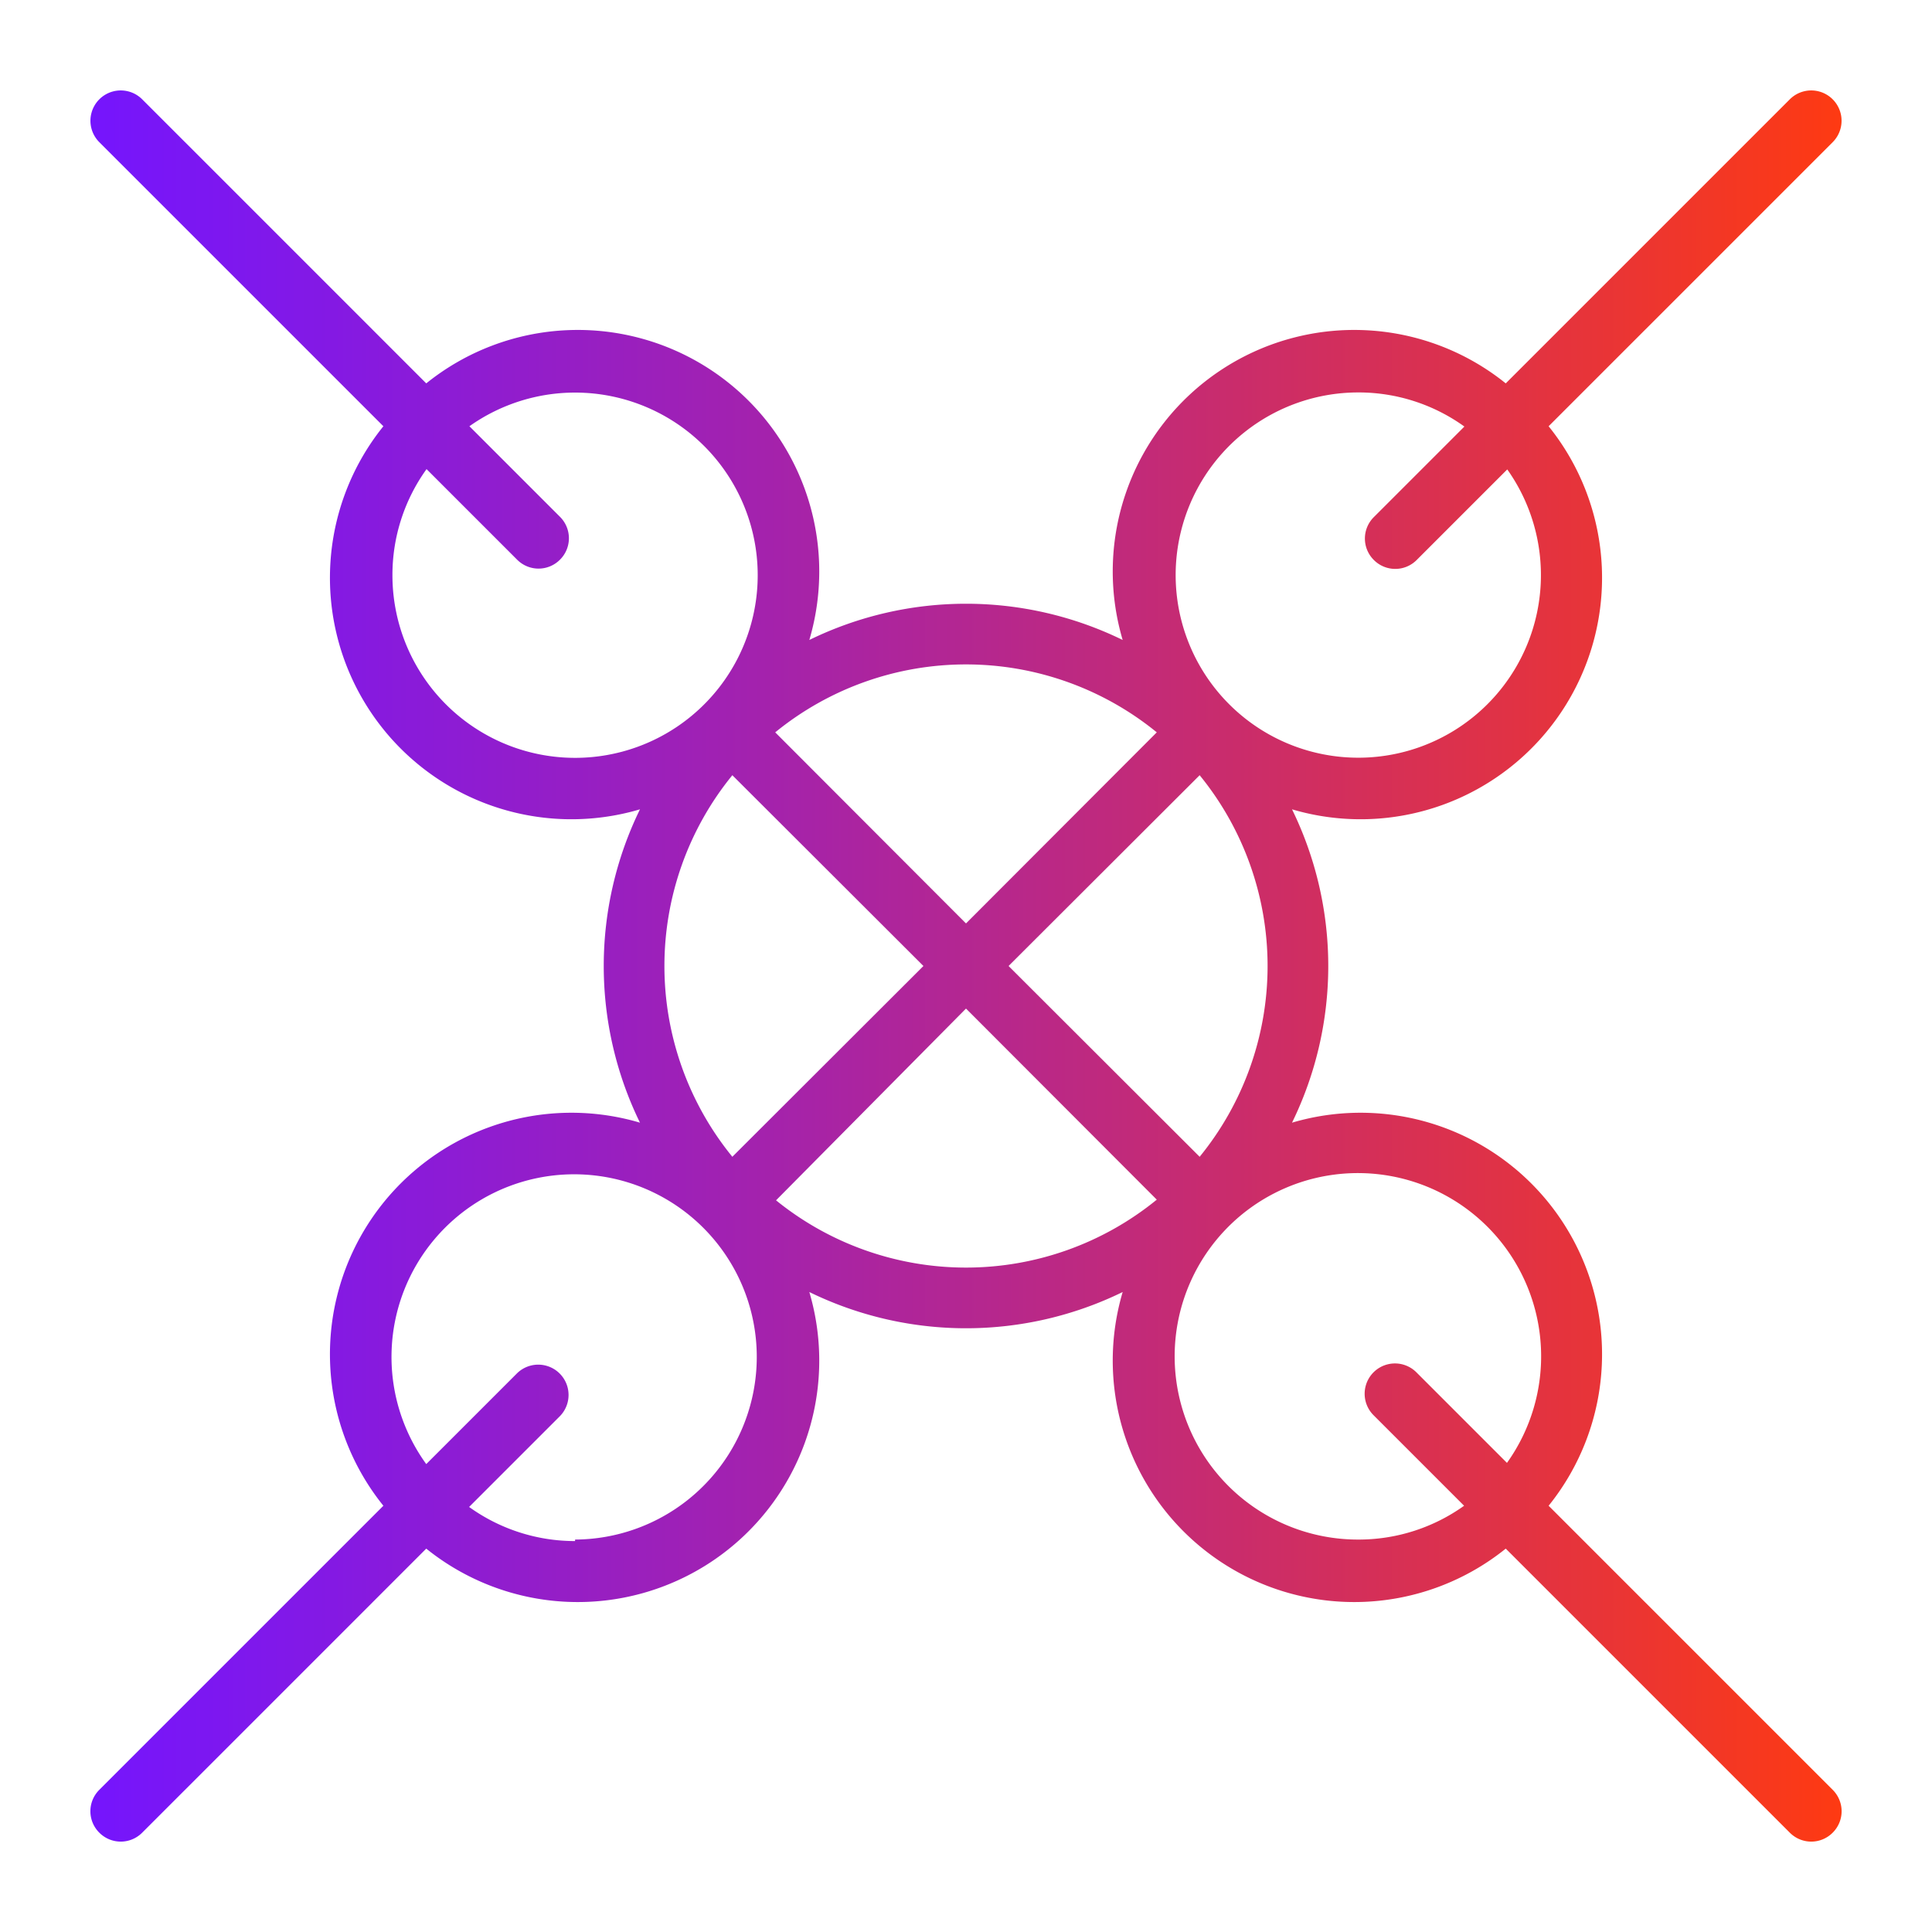
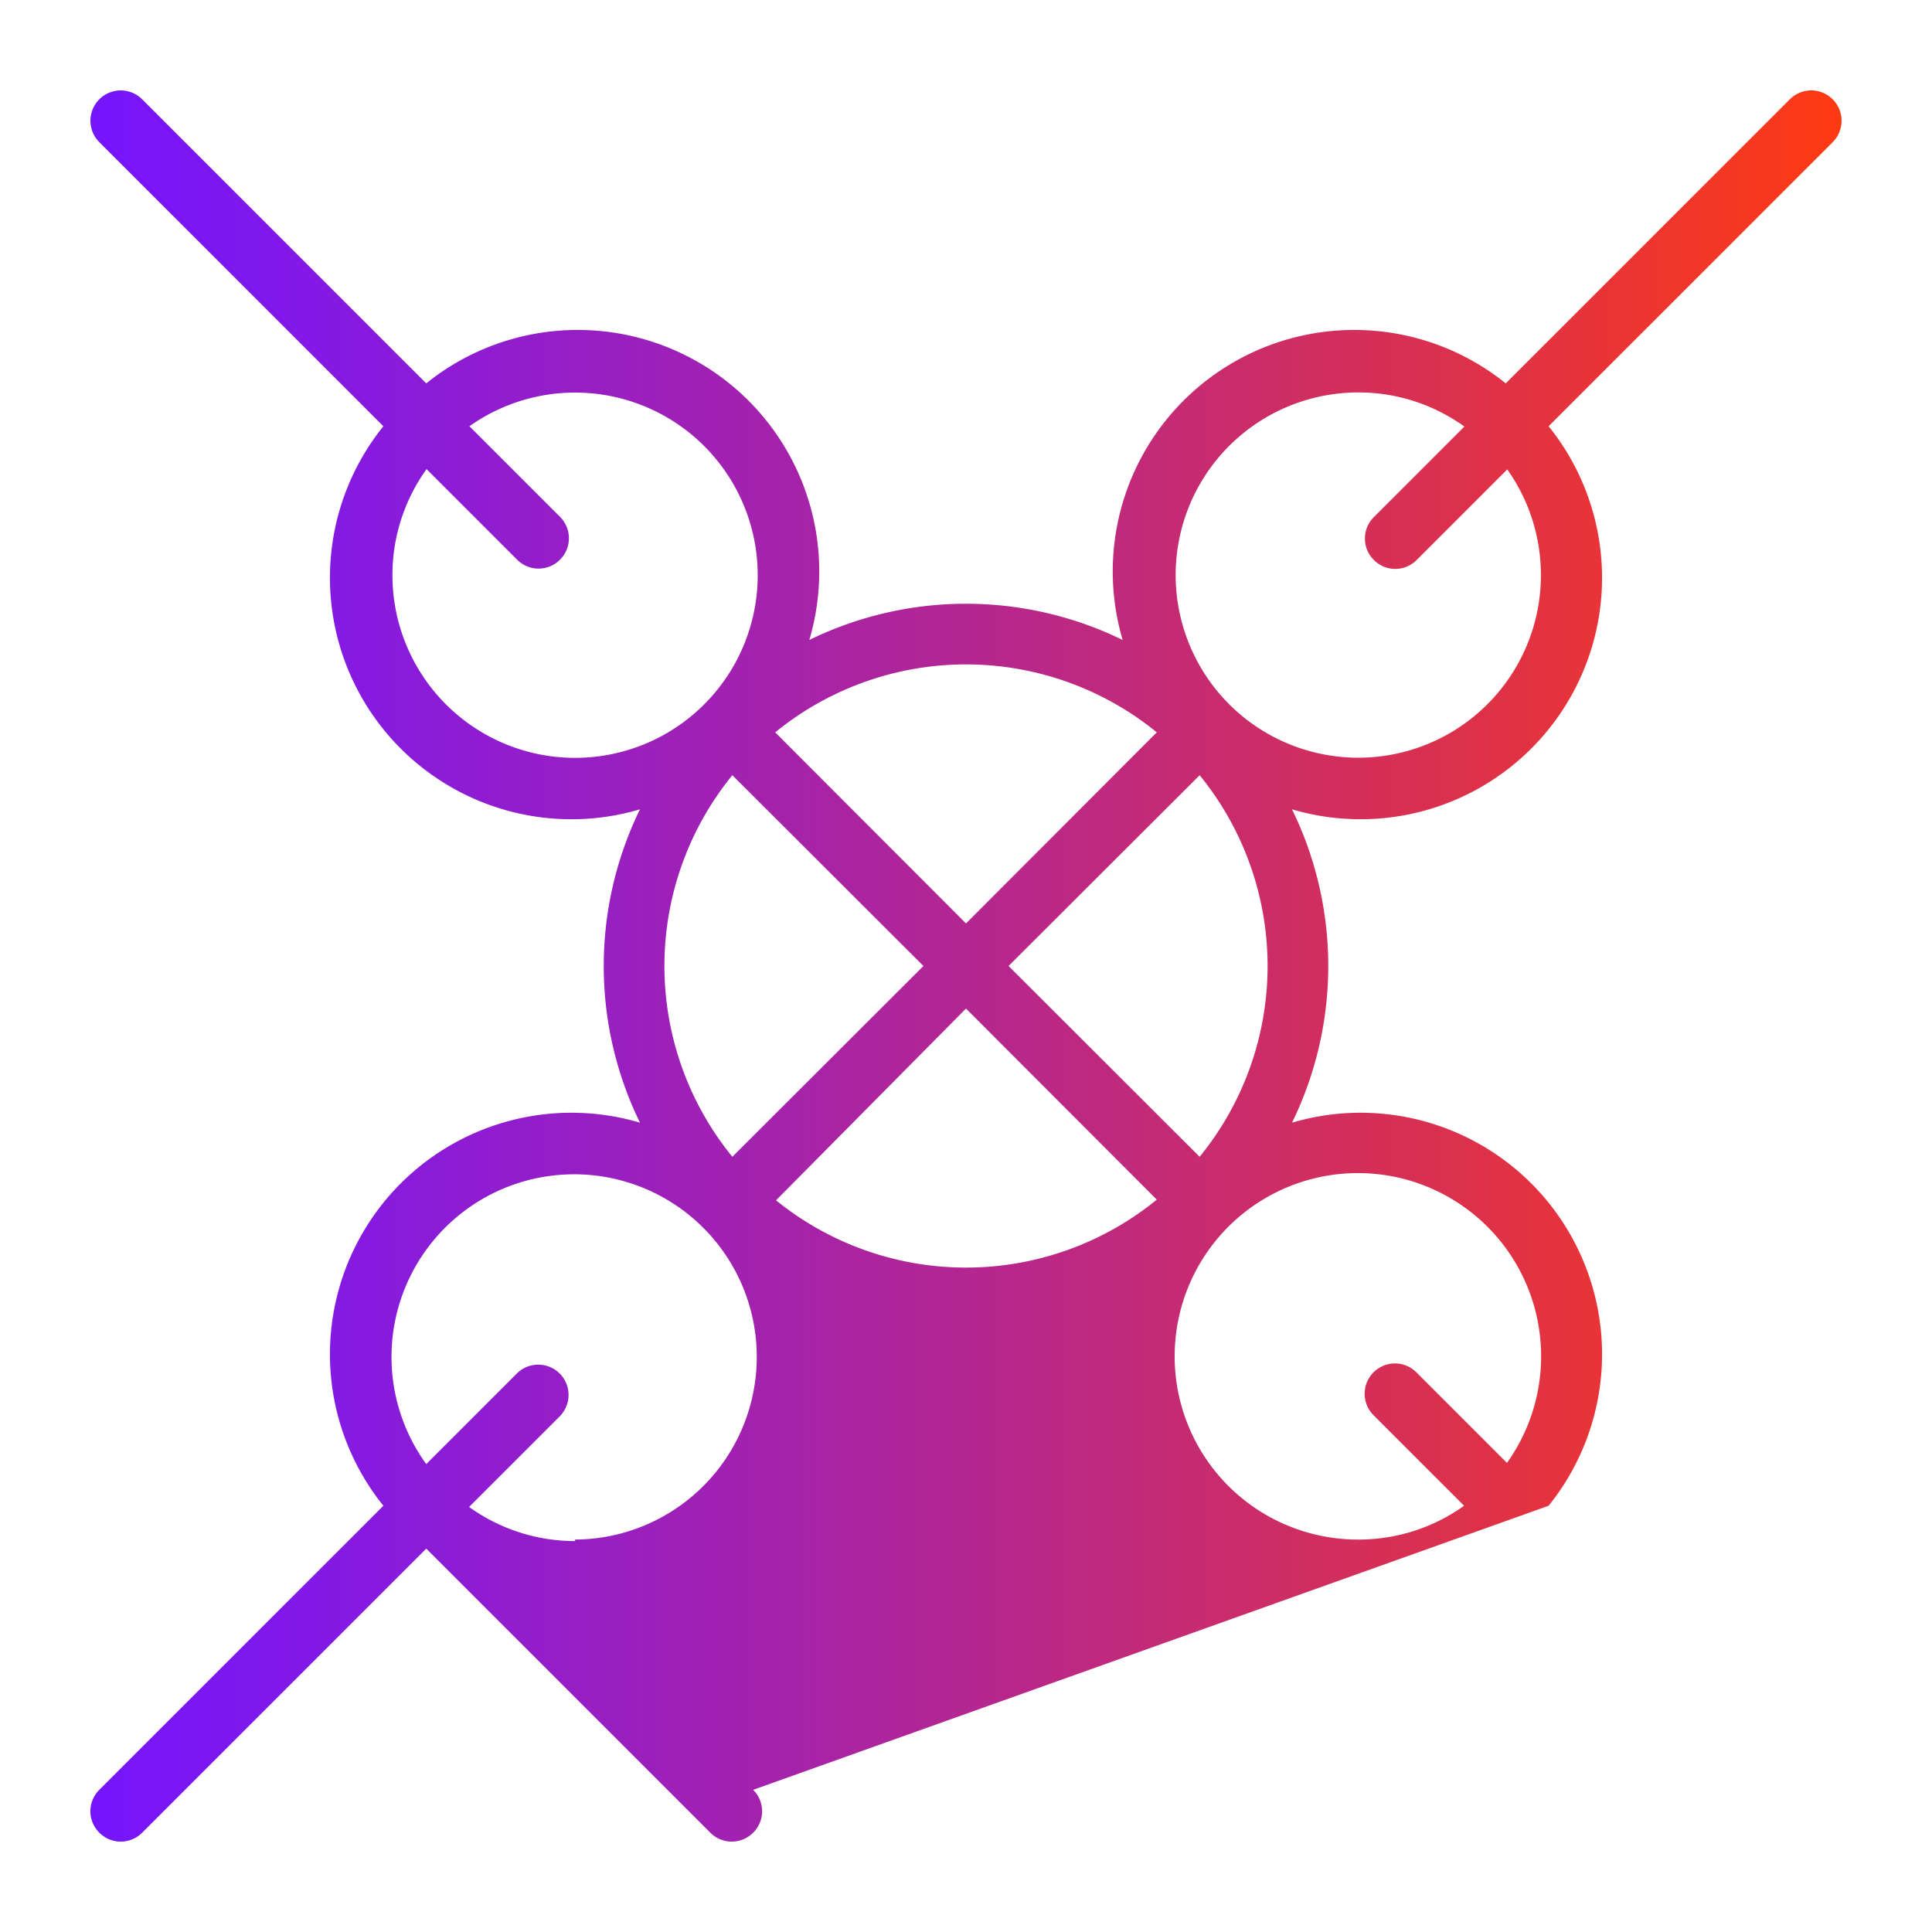
<svg xmlns="http://www.w3.org/2000/svg" height="512" viewBox="0 0 64 64" width="512">
  <linearGradient id="linear-gradient" gradientUnits="userSpaceOnUse" x1="3" x2="61" y1="32" y2="32">
    <stop offset="0" stop-color="#7515fd" />
    <stop offset=".13" stop-color="#8319e5" />
    <stop offset=".41" stop-color="#a723a7" />
    <stop offset=".81" stop-color="#e03245" />
    <stop offset="1" stop-color="#fe3a12" />
  </linearGradient>
  <g id="Layer_5" data-name="Layer 5">
-     <path d="m51.3 49.88a8 8 0 0 0 -8.5-12.69 11.82 11.82 0 0 0 0-10.38 8 8 0 0 0 8.5-12.69l9.41-9.41a1 1 0 1 0 -1.42-1.42l-9.41 9.41a8 8 0 0 0 -12.69 8.5 11.82 11.82 0 0 0 -10.38 0 8 8 0 0 0 -12.69-8.5l-9.41-9.41a1 1 0 0 0 -1.42 1.42l9.41 9.41a8 8 0 0 0 8.5 12.69 11.82 11.82 0 0 0 0 10.38 8 8 0 0 0 -8.5 12.69l-9.41 9.41a1 1 0 0 0 0 1.42 1 1 0 0 0 1.42 0l9.41-9.41a8 8 0 0 0 12.69-8.5 11.82 11.82 0 0 0 10.38 0 8 8 0 0 0 12.69 8.5l9.41 9.41a1 1 0 0 0 1.42 0 1 1 0 0 0 0-1.42zm-11.56-24.2a10 10 0 0 1 0 12.64l-6.33-6.32zm5.26-12.68a6 6 0 0 1 3.51 1.13l-3 3a1 1 0 0 0 0 1.42 1 1 0 0 0 1.42 0l3-3a6.05 6.05 0 1 1 -4.93-2.55zm-6.68 11.26-6.32 6.33-6.32-6.33a10 10 0 0 1 12.64 0zm-14.06 14.06a10 10 0 0 1 0-12.64l6.33 6.32zm-11.26-19.27a6 6 0 0 1 1.13-3.51l3 3a1 1 0 0 0 1.42 0 1 1 0 0 0 0-1.42l-3-3a6.05 6.05 0 1 1 -2.55 4.93zm6.05 32a6 6 0 0 1 -3.51-1.13l3-3a1 1 0 0 0 -1.42-1.42l-3 3a6.05 6.05 0 1 1 4.93 2.5zm6.63-11.26 6.32-6.38 6.32 6.33a10 10 0 0 1 -12.64 0zm19.32 11.21a6.07 6.07 0 1 1 4.92-2.54l-3-3a1 1 0 0 0 -1.42 1.42l3 3a6 6 0 0 1 -3.5 1.12z" fill="url(#linear-gradient)" />
+     <path d="m51.3 49.88a8 8 0 0 0 -8.5-12.69 11.82 11.82 0 0 0 0-10.38 8 8 0 0 0 8.5-12.69l9.41-9.41a1 1 0 1 0 -1.42-1.42l-9.41 9.41a8 8 0 0 0 -12.69 8.5 11.82 11.82 0 0 0 -10.38 0 8 8 0 0 0 -12.69-8.5l-9.41-9.41a1 1 0 0 0 -1.42 1.42l9.41 9.41a8 8 0 0 0 8.5 12.69 11.82 11.82 0 0 0 0 10.38 8 8 0 0 0 -8.5 12.69l-9.41 9.41a1 1 0 0 0 0 1.42 1 1 0 0 0 1.42 0l9.41-9.41l9.41 9.41a1 1 0 0 0 1.42 0 1 1 0 0 0 0-1.42zm-11.56-24.2a10 10 0 0 1 0 12.64l-6.33-6.32zm5.26-12.68a6 6 0 0 1 3.51 1.13l-3 3a1 1 0 0 0 0 1.42 1 1 0 0 0 1.42 0l3-3a6.05 6.05 0 1 1 -4.93-2.55zm-6.68 11.26-6.32 6.33-6.32-6.33a10 10 0 0 1 12.64 0zm-14.06 14.06a10 10 0 0 1 0-12.64l6.33 6.32zm-11.26-19.27a6 6 0 0 1 1.13-3.51l3 3a1 1 0 0 0 1.42 0 1 1 0 0 0 0-1.42l-3-3a6.05 6.05 0 1 1 -2.55 4.93zm6.05 32a6 6 0 0 1 -3.51-1.13l3-3a1 1 0 0 0 -1.42-1.42l-3 3a6.05 6.05 0 1 1 4.93 2.5zm6.63-11.26 6.32-6.38 6.32 6.33a10 10 0 0 1 -12.64 0zm19.32 11.21a6.07 6.07 0 1 1 4.92-2.54l-3-3a1 1 0 0 0 -1.42 1.42l3 3a6 6 0 0 1 -3.5 1.12z" fill="url(#linear-gradient)" />
  </g>
</svg>